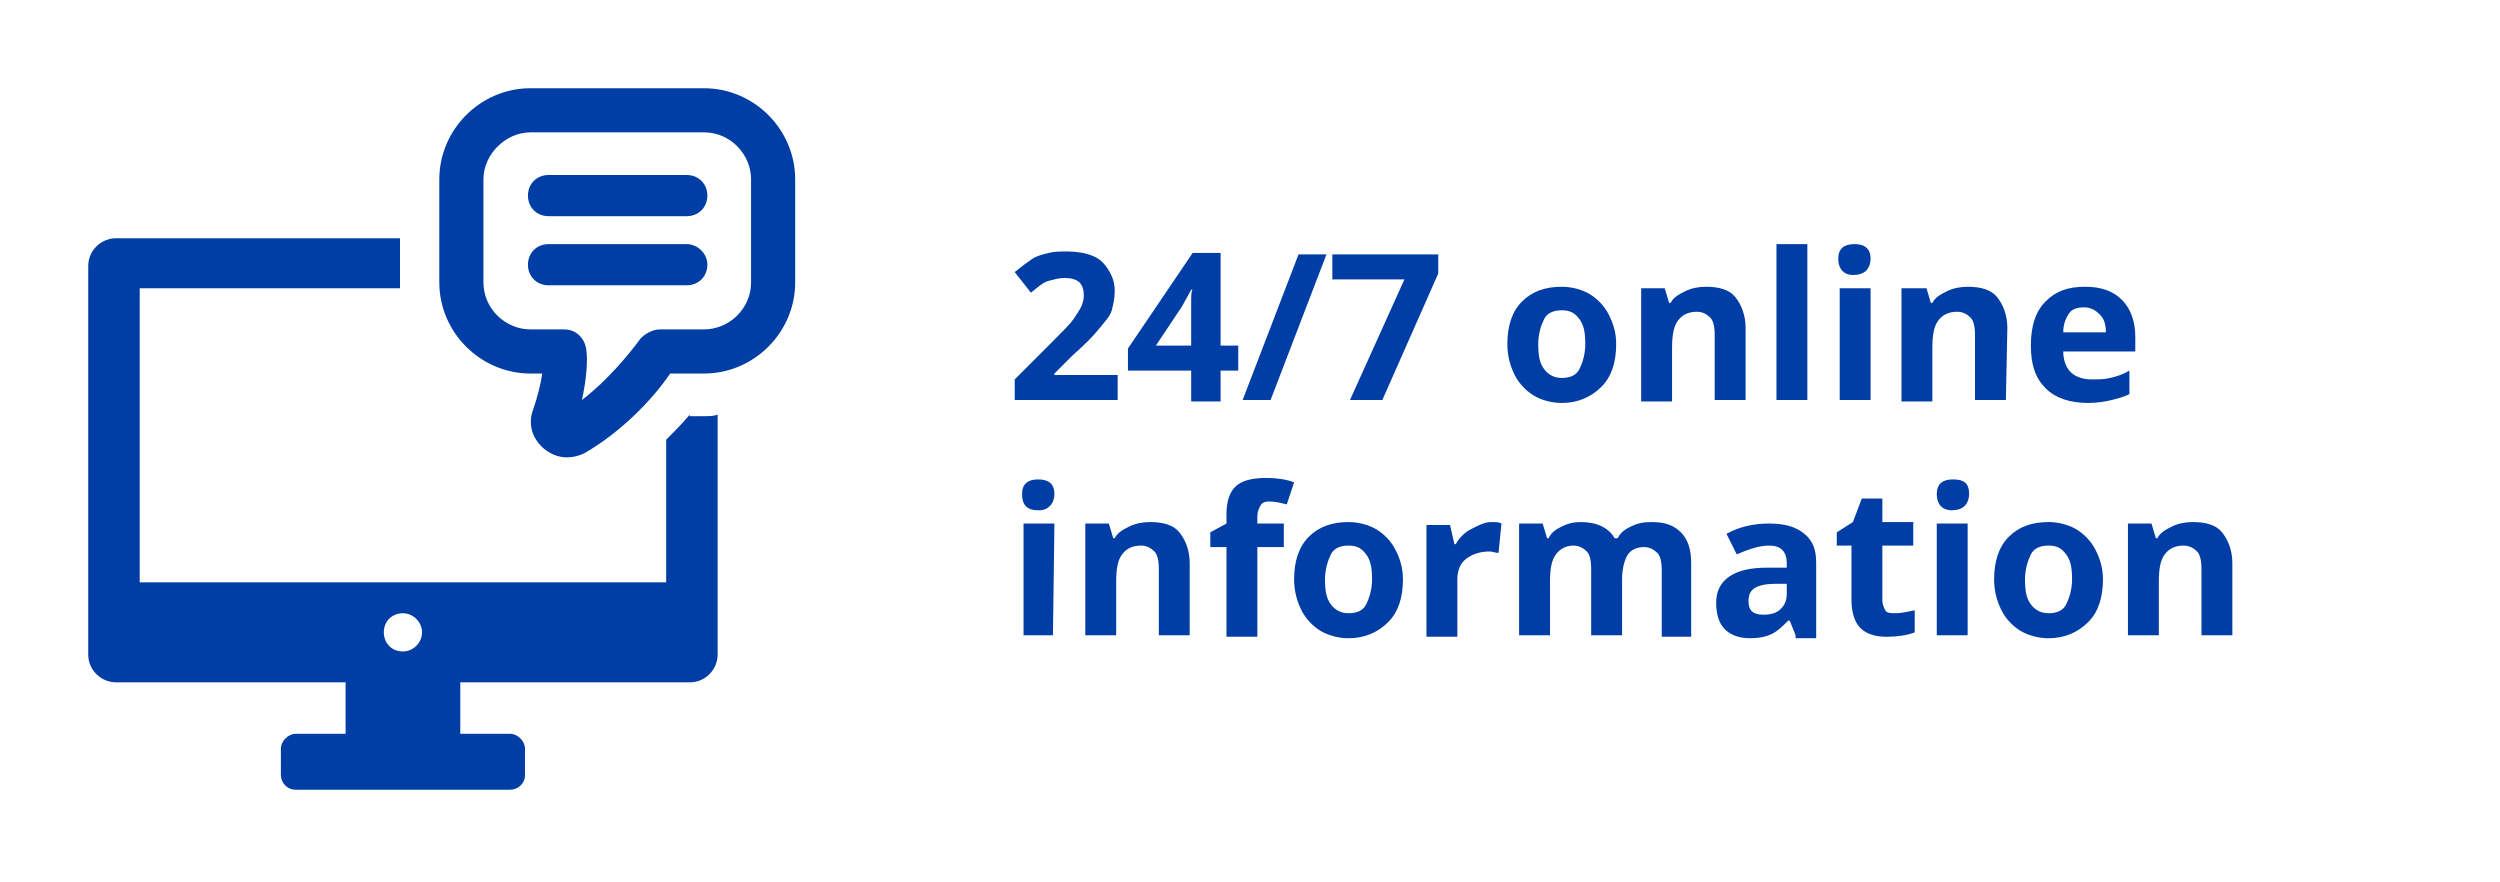
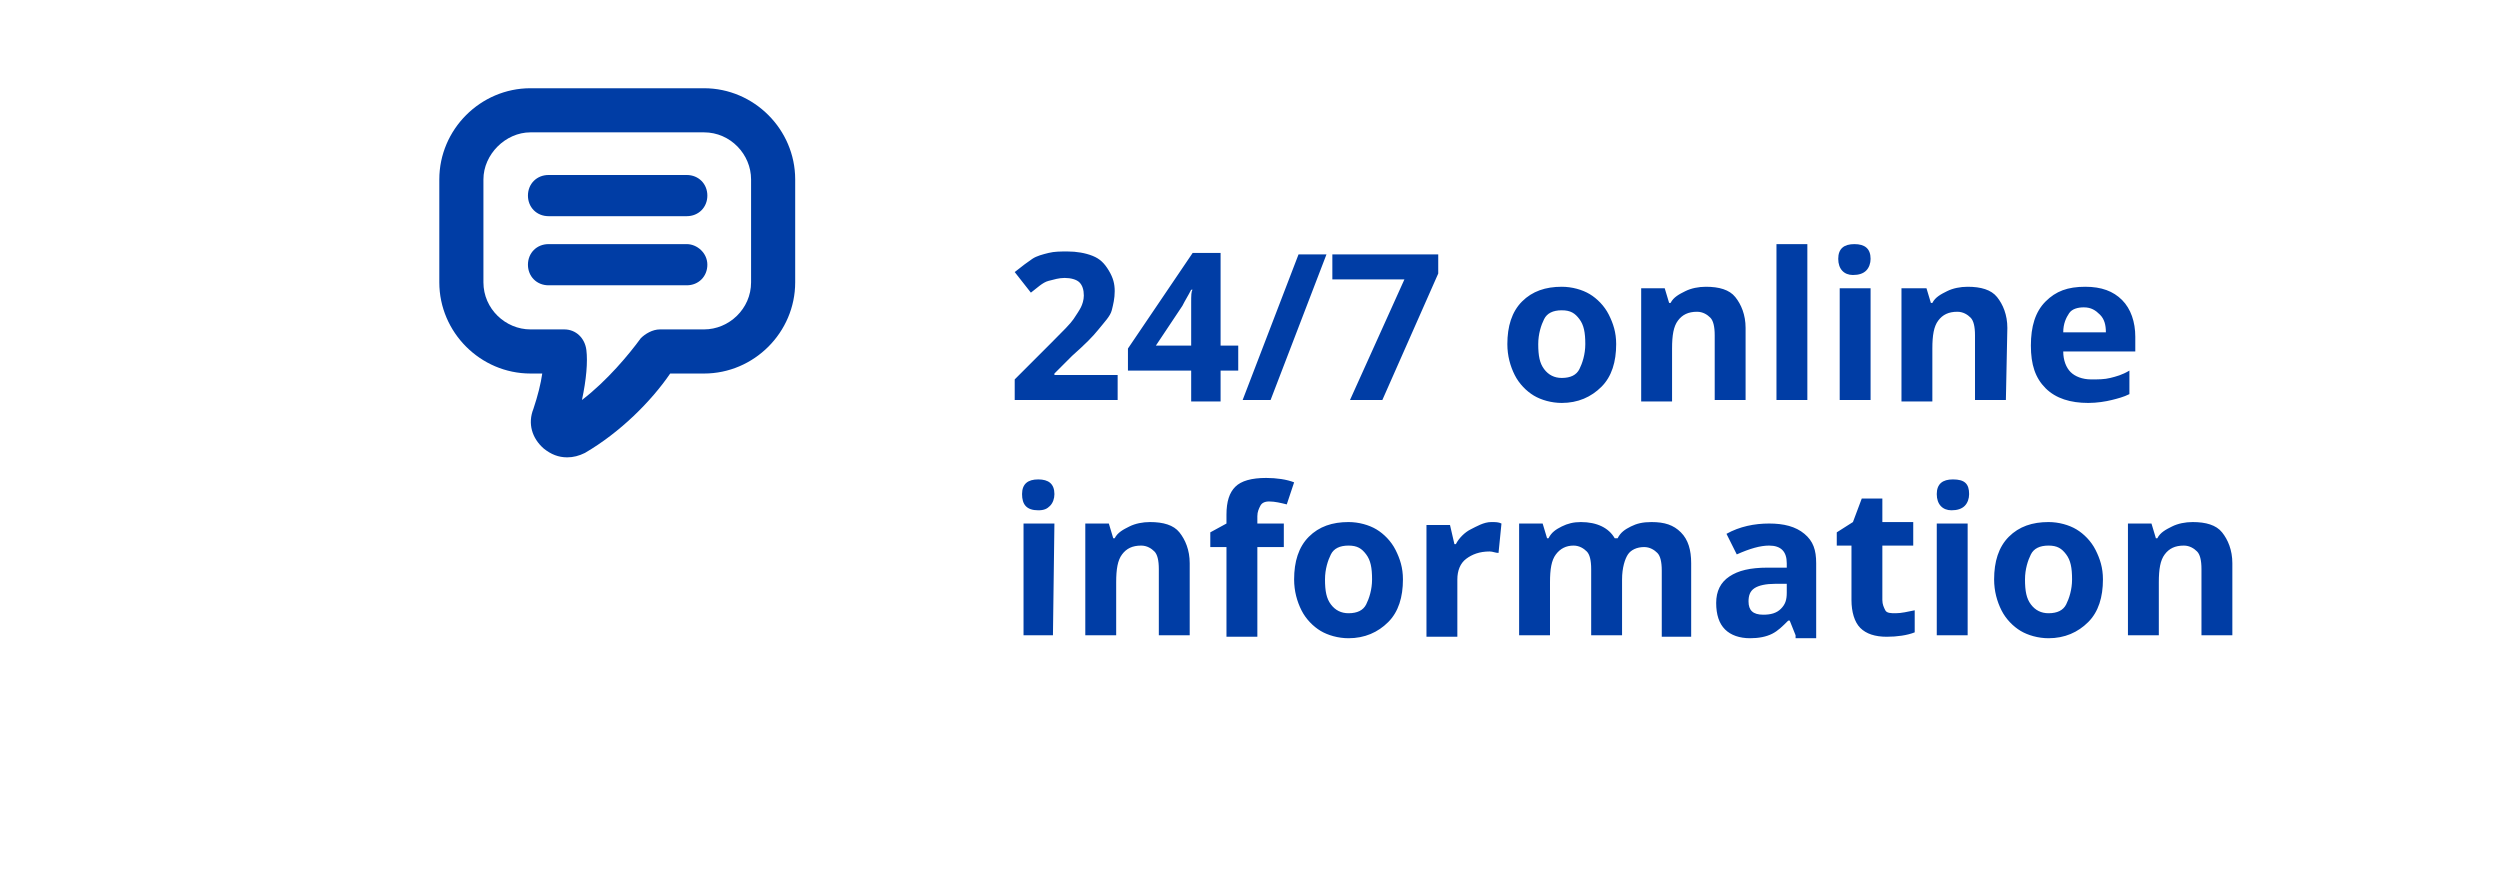
<svg xmlns="http://www.w3.org/2000/svg" xml:space="preserve" style="enable-background:new 0 0 170 60" viewBox="0 0 170 60">
  <style>.st0{fill-rule:evenodd;clip-rule:evenodd}.st0,.st1{fill:#003da5}</style>
-   <path d="M27.4 44.3c-.8 0-1.3-.6-1.3-1.3 0-.8.6-1.3 1.3-1.3.7 0 1.3.6 1.3 1.3s-.6 1.3-1.3 1.3zm19.5-16.1c-.5.6-1.1 1.2-1.6 1.7v9.7H9.5v-20h17.7v-3.4H7.9c-1 0-1.9.8-1.9 1.9v26.4c0 1.1.9 1.9 1.9 1.9h15.6v3.5h-3.4c-.5 0-1 .5-1 1v1.8c0 .5.4 1 1 1h14.6c.5 0 1-.4 1-1v-1.8c0-.5-.5-1-1-1h-3.4v-3.5h15.6c1.1 0 1.9-.9 1.9-1.9V28.2c-.3.1-.6.1-.9.1h-1v-.1z" class="st0" />
  <path d="M43.573 23c-.8 1.1-2.3 2.9-4 4.2.3-1.4.4-2.6.3-3.4-.1-.8-.7-1.4-1.5-1.4h-2.3c-1.7 0-3.2-1.4-3.2-3.2v-7c0-1.7 1.5-3.2 3.2-3.2h11.8c1.8 0 3.2 1.5 3.2 3.2v7c0 1.8-1.5 3.2-3.2 3.2h-3c-.5 0-1 .3-1.3.6zm4.3-17h-11.8c-3.4 0-6.2 2.8-6.2 6.2v7c0 3.4 2.8 6.2 6.2 6.2h.8c-.1.7-.3 1.5-.6 2.4-.4 1-.1 2 .7 2.7.5.4 1 .6 1.6.6.4 0 .8-.1 1.2-.3 2.4-1.4 4.5-3.5 5.8-5.4h2.3c3.4 0 6.2-2.8 6.2-6.2v-7c0-3.4-2.8-6.2-6.2-6.2z" class="st0" />
  <path d="M37.3 14.7h9.4c.8 0 1.4-.6 1.4-1.4s-.6-1.4-1.4-1.4h-9.4c-.8 0-1.4.6-1.4 1.4s.6 1.4 1.4 1.4zM46.7 16.6h-9.4c-.8 0-1.4.6-1.4 1.4 0 .8.6 1.4 1.4 1.4h9.4c.8 0 1.4-.6 1.4-1.4 0-.8-.7-1.4-1.4-1.4z" class="st0" />
  <path d="M76 27.2h-7v-1.4l2.5-2.5c.8-.8 1.3-1.3 1.5-1.6.2-.3.4-.6.5-.8s.2-.5.2-.8c0-.4-.1-.7-.3-.9s-.6-.3-1-.3-.7.1-1.1.2-.8.5-1.2.8L69 18.5c.5-.4.9-.7 1.2-.9s.7-.3 1.1-.4.8-.1 1.3-.1c.6 0 1.2.1 1.7.3s.8.5 1.1 1 .4.9.4 1.4-.1.9-.2 1.3-.5.8-.9 1.3-.9 1-1.8 1.8l-1.2 1.2v.1H76v1.7zM84.2 25.2H83v2.1h-2v-2.1h-4.3v-1.5l4.4-6.5H83v6.3h1.2v1.7zM81 23.5v-2.9c0-.5 0-.8.1-.9H81c-.2.4-.4.7-.6 1.1l-1.8 2.7H81zM90.2 17.3l-3.8 9.9h-1.9l3.8-9.9zM91.8 27.2l3.7-8.2h-4.9v-1.7h7.2v1.3L94 27.2zM104.6 23.4c0 .8.1 1.3.4 1.7s.7.6 1.2.6c.6 0 1-.2 1.2-.6s.4-1 .4-1.7c0-.8-.1-1.3-.4-1.7s-.6-.6-1.2-.6-1 .2-1.2.6-.4 1-.4 1.7zm5.3 0c0 1.2-.3 2.2-1 2.9s-1.6 1.1-2.7 1.1c-.7 0-1.4-.2-1.9-.5s-1-.8-1.3-1.4-.5-1.3-.5-2.1c0-1.2.3-2.2 1-2.9s1.6-1 2.7-1c.7 0 1.4.2 1.9.5s1 .8 1.3 1.4.5 1.2.5 2zM118.7 27.2h-2.1v-4.4c0-.6-.1-1-.3-1.2s-.5-.4-.9-.4c-.6 0-1 .2-1.3.6s-.4 1-.4 1.9v3.6h-2.1v-7.7h1.6l.3 1h.1c.2-.4.6-.6 1-.8s.9-.3 1.4-.3c.9 0 1.6.2 2 .7s.7 1.2.7 2.1v4.9zM122.9 27.2h-2.1V16.6h2.1zM125 17.6c0-.7.4-1 1.1-1s1.1.3 1.1 1c0 .3-.1.6-.3.8s-.5.3-.9.3c-.6 0-1-.4-1-1.1zm2.2 9.6h-2.1v-7.6h2.1v7.6zM136.4 27.2h-2.1v-4.4c0-.6-.1-1-.3-1.2s-.5-.4-.9-.4c-.6 0-1 .2-1.3.6s-.4 1-.4 1.9v3.6h-2.1v-7.7h1.7l.3 1h.1c.2-.4.6-.6 1-.8s.9-.3 1.4-.3c.9 0 1.6.2 2 .7s.7 1.2.7 2.1l-.1 4.9zM141.7 20.9c-.4 0-.8.1-1 .4s-.4.7-.4 1.3h2.9c0-.5-.1-.9-.4-1.2s-.6-.5-1.1-.5zm.3 6.5c-1.2 0-2.2-.3-2.9-1s-1-1.6-1-2.9.3-2.3 1-3 1.5-1 2.7-1c1.1 0 1.9.3 2.5.9s.9 1.5.9 2.5v1h-4.9c0 .6.2 1.1.5 1.4.3.3.8.5 1.4.5.5 0 .9 0 1.3-.1s.8-.2 1.3-.5v1.6c-.4.2-.8.3-1.2.4s-1 .2-1.6.2zM69.5 33.6c0-.7.4-1 1.1-1s1.1.3 1.1 1c0 .3-.1.6-.3.8s-.4.3-.8.3c-.8 0-1.1-.4-1.1-1.1zm2.1 9.6h-2v-7.6h2.1l-.1 7.6zM80.9 43.2h-2.1v-4.5c0-.6-.1-1-.3-1.2s-.5-.4-.9-.4c-.6 0-1 .2-1.3.6s-.4 1-.4 1.9v3.6h-2.1v-7.6h1.6l.3 1h.1c.2-.4.6-.6 1-.8.4-.2.9-.3 1.4-.3.9 0 1.6.2 2 .7s.7 1.2.7 2.1v4.9zM87.3 37.2h-1.8v6.1h-2.1v-6.1h-1.1v-1l1.1-.6V35c0-.9.2-1.5.6-1.9s1.1-.6 2.1-.6c.7 0 1.4.1 1.9.3l-.5 1.5c-.4-.1-.8-.2-1.2-.2-.3 0-.5.1-.6.3s-.2.4-.2.7v.5h1.8v1.6zM90.1 39.4c0 .8.1 1.3.4 1.7s.7.6 1.2.6c.6 0 1-.2 1.2-.6s.4-1 .4-1.7c0-.8-.1-1.3-.4-1.7s-.6-.6-1.2-.6-1 .2-1.2.6-.4 1-.4 1.7zm5.3 0c0 1.2-.3 2.2-1 2.9s-1.6 1.1-2.7 1.1c-.7 0-1.4-.2-1.9-.5s-1-.8-1.3-1.4-.5-1.3-.5-2.1c0-1.2.3-2.2 1-2.9s1.6-1 2.7-1c.7 0 1.4.2 1.9.5s1 .8 1.3 1.4.5 1.2.5 2zM101.4 35.5c.3 0 .5 0 .7.1l-.2 2c-.2 0-.4-.1-.6-.1-.7 0-1.2.2-1.6.5s-.6.8-.6 1.4v3.9H97v-7.6h1.6l.3 1.3h.1c.2-.4.6-.8 1-1s.9-.5 1.4-.5zM110.3 43.2h-2.1v-4.5c0-.6-.1-1-.3-1.2s-.5-.4-.9-.4c-.5 0-.9.2-1.2.6s-.4 1-.4 1.9v3.6h-2.1v-7.6h1.6l.3 1h.1c.2-.4.5-.6.9-.8s.8-.3 1.3-.3c1.1 0 1.9.4 2.3 1.1h.2c.2-.4.5-.6.9-.8s.8-.3 1.4-.3c.9 0 1.5.2 2 .7s.7 1.2.7 2.1v5h-2v-4.5c0-.6-.1-1-.3-1.2s-.5-.4-.9-.4c-.5 0-.9.2-1.1.5s-.4.9-.4 1.7v3.8zM122.1 43.2l-.4-1h-.1c-.4.4-.7.7-1.1.9s-.9.3-1.5.3c-.7 0-1.3-.2-1.7-.6s-.6-1-.6-1.8.3-1.4.9-1.8 1.4-.6 2.6-.6h1.3v-.3c0-.8-.4-1.2-1.2-1.2-.6 0-1.3.2-2.2.6l-.7-1.4c.9-.5 1.9-.7 2.9-.7s1.8.2 2.4.7.8 1.1.8 2v5.1h-1.4v-.2zm-.6-3.5h-.8c-.6 0-1.1.1-1.4.3s-.4.5-.4.9c0 .6.3.9 1 .9.5 0 .9-.1 1.2-.4s.4-.6.4-1.1v-.6zM128.9 41.7c.4 0 .8-.1 1.3-.2V43c-.5.2-1.2.3-1.9.3-.8 0-1.4-.2-1.8-.6s-.6-1.1-.6-1.9v-3.7h-1v-.9l1.1-.7.6-1.6h1.4v1.6h2.1v1.6H128v3.7c0 .3.1.5.2.7s.4.2.7.2zM131.7 33.6c0-.7.4-1 1.1-1 .8 0 1.1.3 1.1 1 0 .3-.1.6-.3.8s-.5.3-.9.3c-.6 0-1-.4-1-1.1zm2.1 9.6h-2.1v-7.6h2.1v7.6zM137.7 39.4c0 .8.1 1.3.4 1.7s.7.6 1.2.6c.6 0 1-.2 1.2-.6s.4-1 .4-1.7c0-.8-.1-1.3-.4-1.7s-.6-.6-1.2-.6-1 .2-1.2.6-.4 1-.4 1.7zm5.3 0c0 1.2-.3 2.2-1 2.9s-1.6 1.1-2.7 1.1c-.7 0-1.4-.2-1.9-.5s-1-.8-1.3-1.4-.5-1.3-.5-2.1c0-1.2.3-2.2 1-2.9s1.6-1 2.7-1c.7 0 1.4.2 1.9.5s1 .8 1.3 1.4.5 1.2.5 2zM151.8 43.2h-2.1v-4.5c0-.6-.1-1-.3-1.2s-.5-.4-.9-.4c-.6 0-1 .2-1.3.6s-.4 1-.4 1.9v3.6h-2.1v-7.6h1.6l.3 1h.1c.2-.4.6-.6 1-.8s.9-.3 1.4-.3c.9 0 1.6.2 2 .7s.7 1.2.7 2.1v4.9z" class="st1" />
</svg>